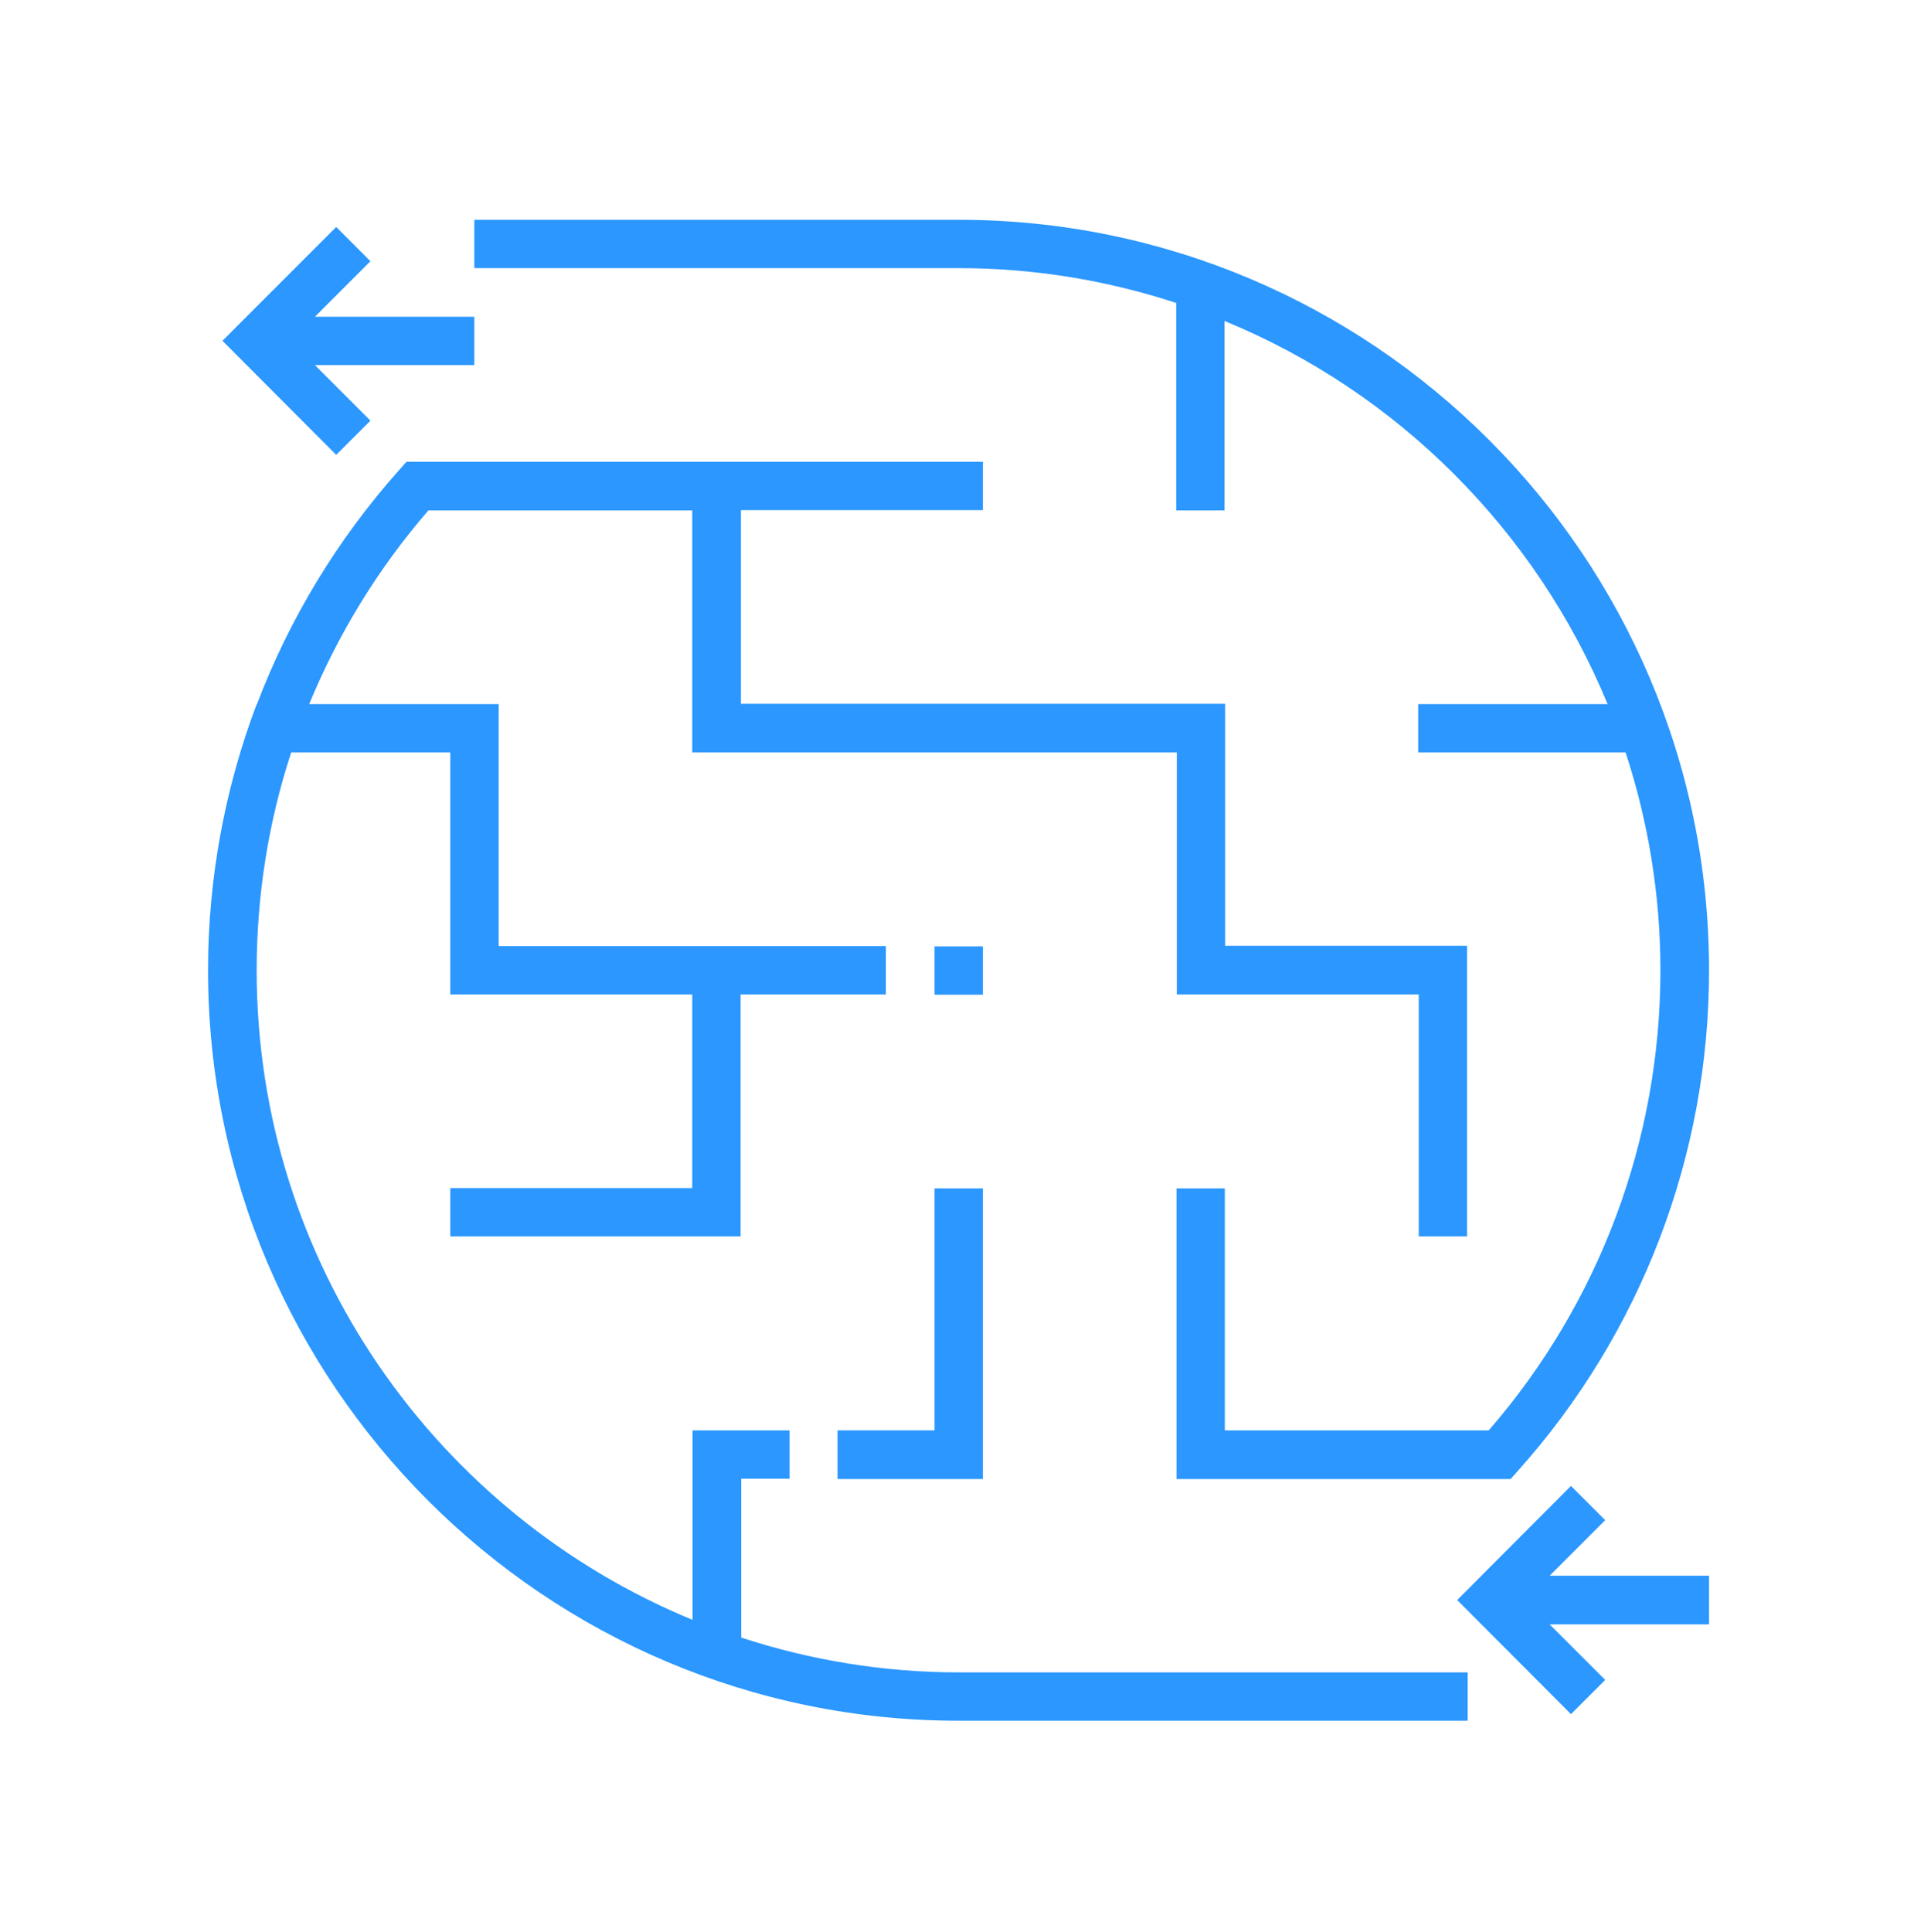
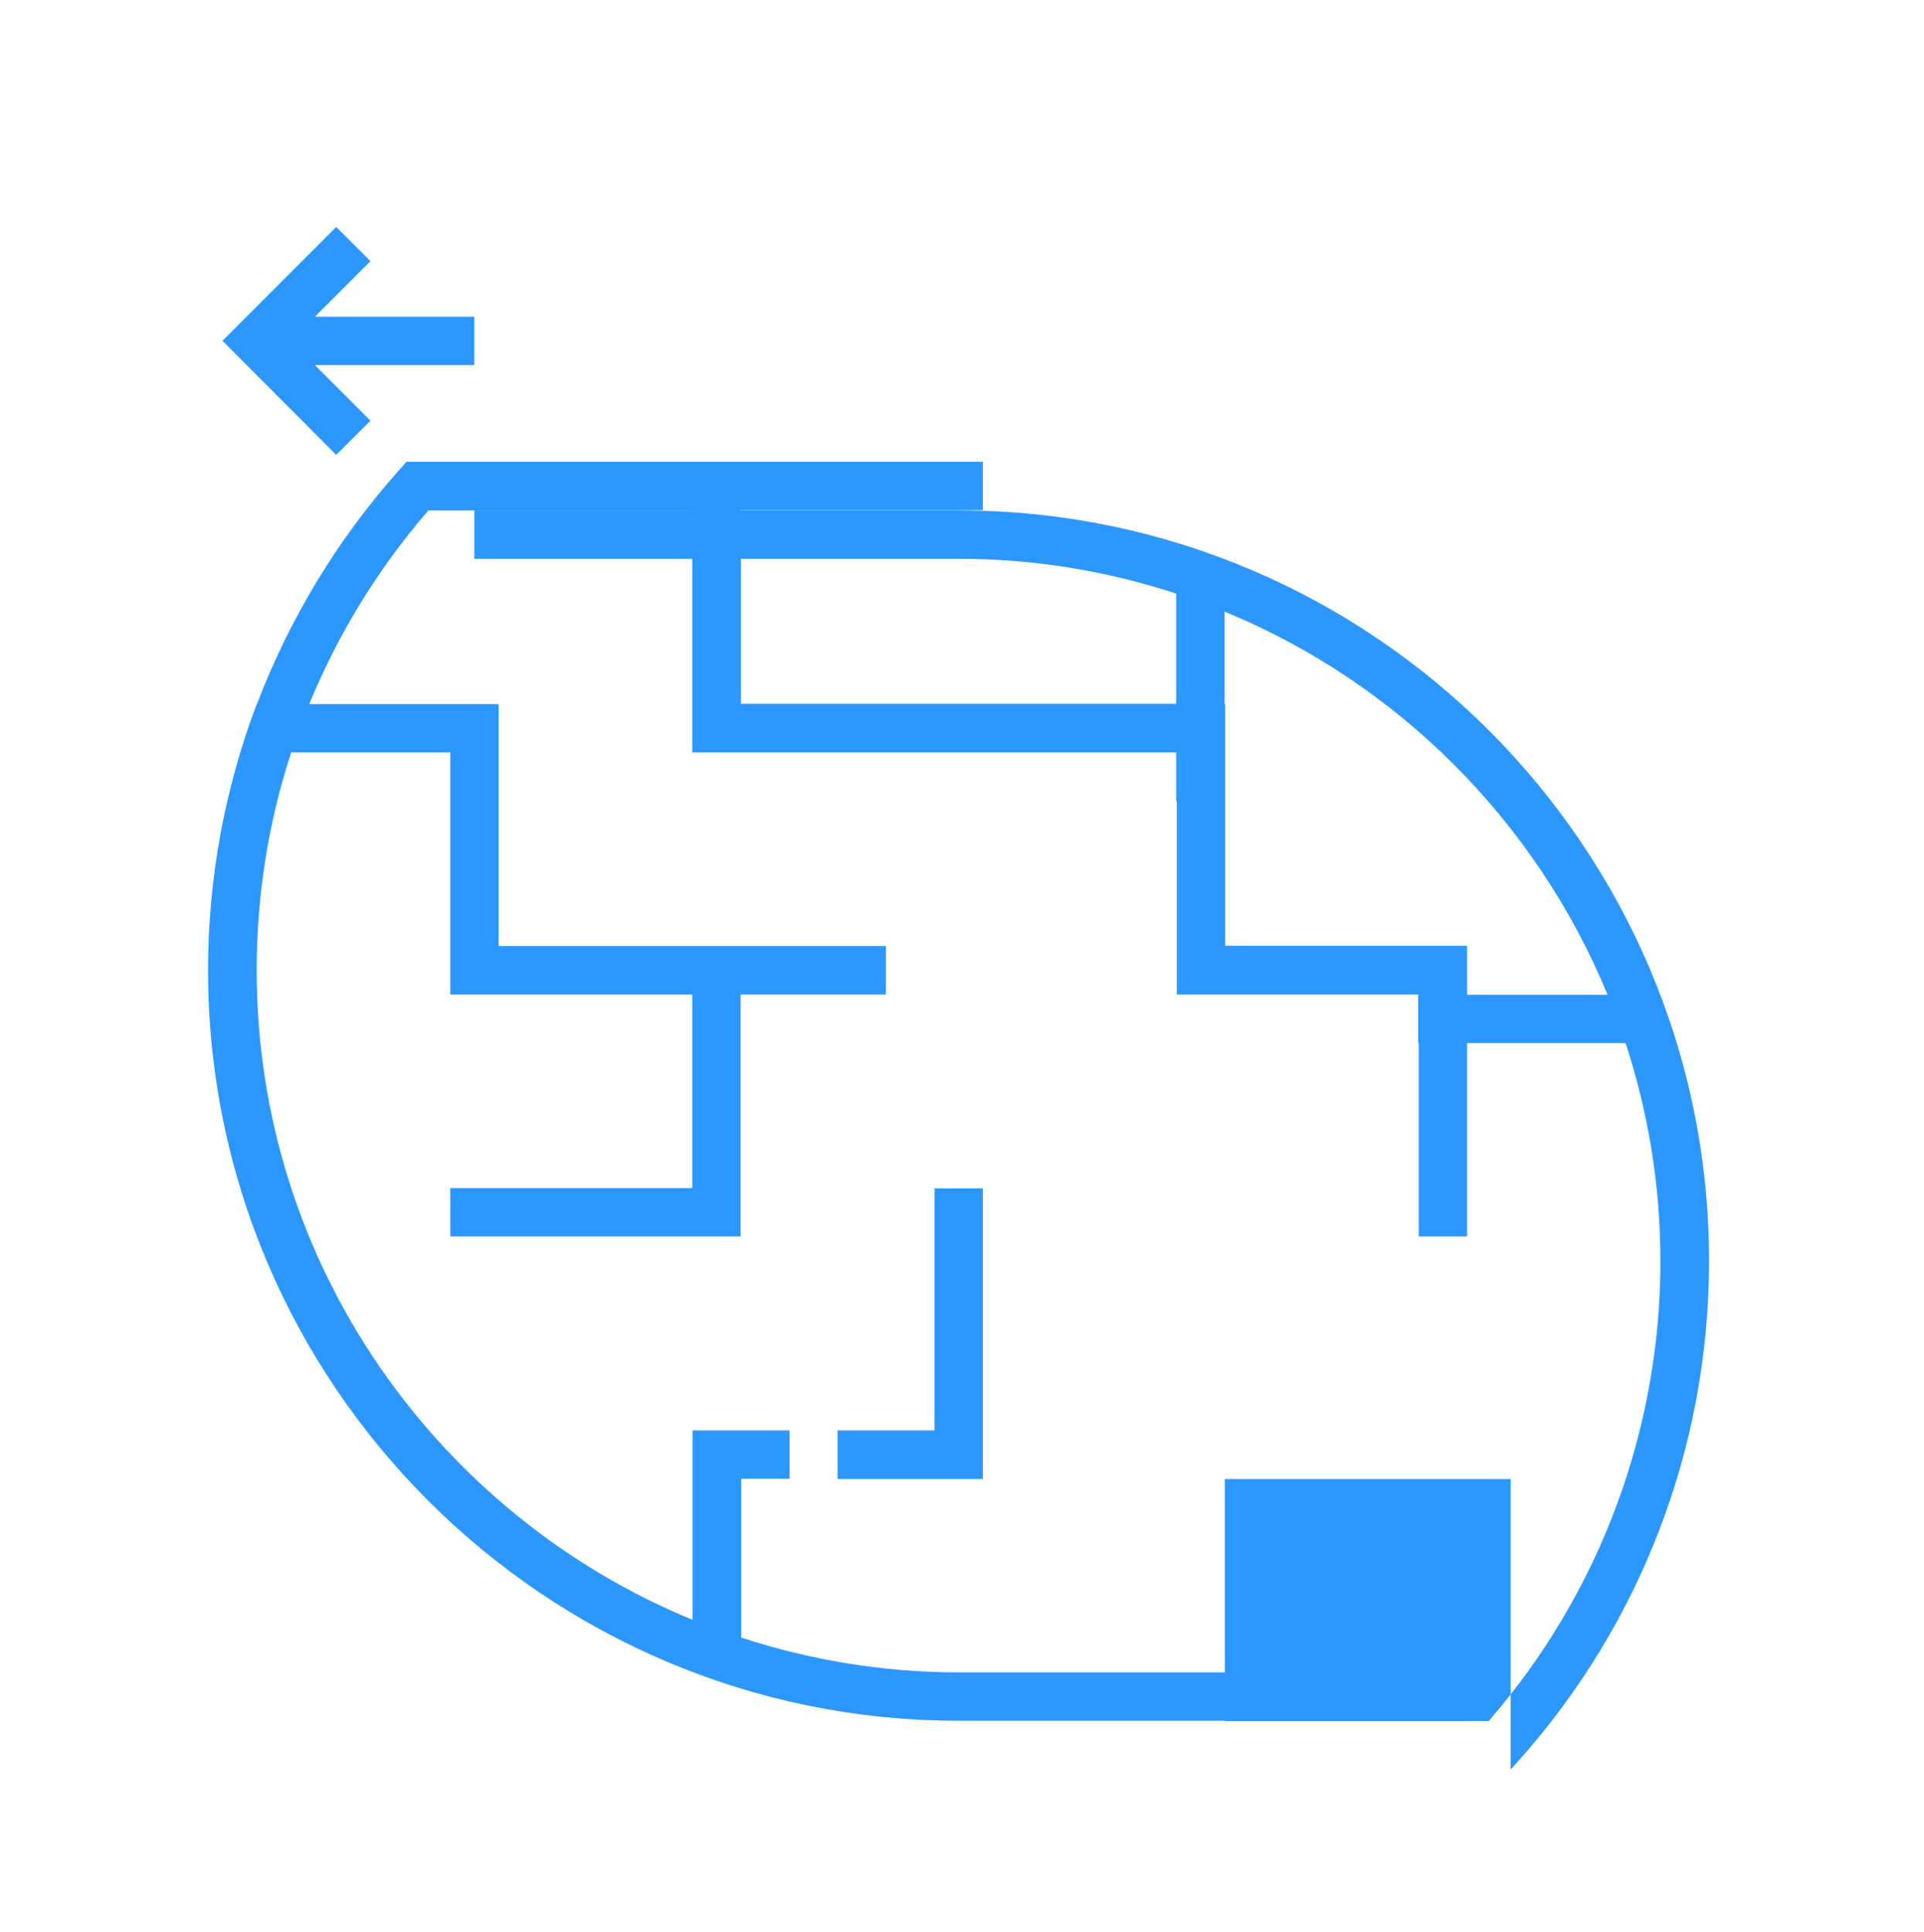
<svg xmlns="http://www.w3.org/2000/svg" id="a" viewBox="0 0 64.09 64.34">
  <defs>
    <style>.d{fill:#2b97ff;}.e{filter:url(#b);}</style>
    <filter id="b" filterUnits="userSpaceOnUse">
      <feOffset dx="0" dy="0" />
      <feGaussianBlur result="c" stdDeviation="2.83" />
      <feFlood flood-color="#1e90ff" flood-opacity="1" />
      <feComposite in2="c" operator="in" />
      <feComposite in="SourceGraphic" />
    </filter>
  </defs>
  <g class="e">
    <polygon class="d" points="15.8 10.55 15.8 12.16 10.49 12.16 12.34 14.01 11.2 15.15 7.41 11.35 11.2 7.56 12.34 8.7 10.49 10.55 15.8 10.55" />
-     <polygon class="d" points="52.33 49.49 53.47 50.63 51.62 52.48 56.93 52.48 56.93 54.1 51.62 54.1 53.47 55.95 52.33 57.09 48.54 53.29 52.33 49.49" />
    <polygon class="d" points="32.74 49.26 27.9 49.26 27.9 47.64 31.13 47.64 31.13 39.58 32.74 39.58 32.74 49.26" />
-     <rect class="d" x="31.13" y="31.52" width="1.61" height="1.61" />
-     <path class="d" d="M50.32,49.26h-11.13v-9.68h1.61v8.06h8.79c3.69-4.25,5.72-9.68,5.72-15.32,0-2.53-.41-4.97-1.16-7.26h-6.91v-1.61h6.31c-2.38-5.77-6.99-10.39-12.76-12.76v6.31h-1.61v-6.91c-2.29-.75-4.72-1.16-7.26-1.16H15.8v-1.61H31.93c13.78,0,25,11.21,25,25,0,6.16-2.26,12.08-6.37,16.67l-.24,.27Z" />
+     <path class="d" d="M50.32,49.26h-11.13h1.61v8.06h8.79c3.69-4.25,5.72-9.68,5.72-15.32,0-2.53-.41-4.97-1.16-7.26h-6.91v-1.61h6.31c-2.38-5.77-6.99-10.39-12.76-12.76v6.31h-1.61v-6.91c-2.29-.75-4.72-1.16-7.26-1.16H15.8v-1.61H31.93c13.78,0,25,11.21,25,25,0,6.16-2.26,12.08-6.37,16.67l-.24,.27Z" />
    <path class="d" d="M8.55,23.49v-.04h.01c1.08-2.84,2.68-5.49,4.74-7.8l.24-.27h19.2v1.61h-8.06v6.45h16.13v8.06h8.06v9.68h-1.61v-8.06h-8.06v-8.06H23.06v-8.06H14.27c-1.68,1.94-3.01,4.12-3.97,6.45h6.31v8.06h12.9v1.61h-4.84v8.06H15v-1.61h8.06v-6.45H15v-8.06h-5.3c-.76,2.32-1.15,4.77-1.15,7.26,0,9.76,6.01,18.13,14.52,21.63v-6.31h3.23v1.61h-1.61v5.29c2.29,.75,4.73,1.16,7.26,1.16h16.94v1.61H31.93c-13.78,0-25-11.21-25-25,0-3.05,.56-6.04,1.61-8.83Z" />
  </g>
</svg>